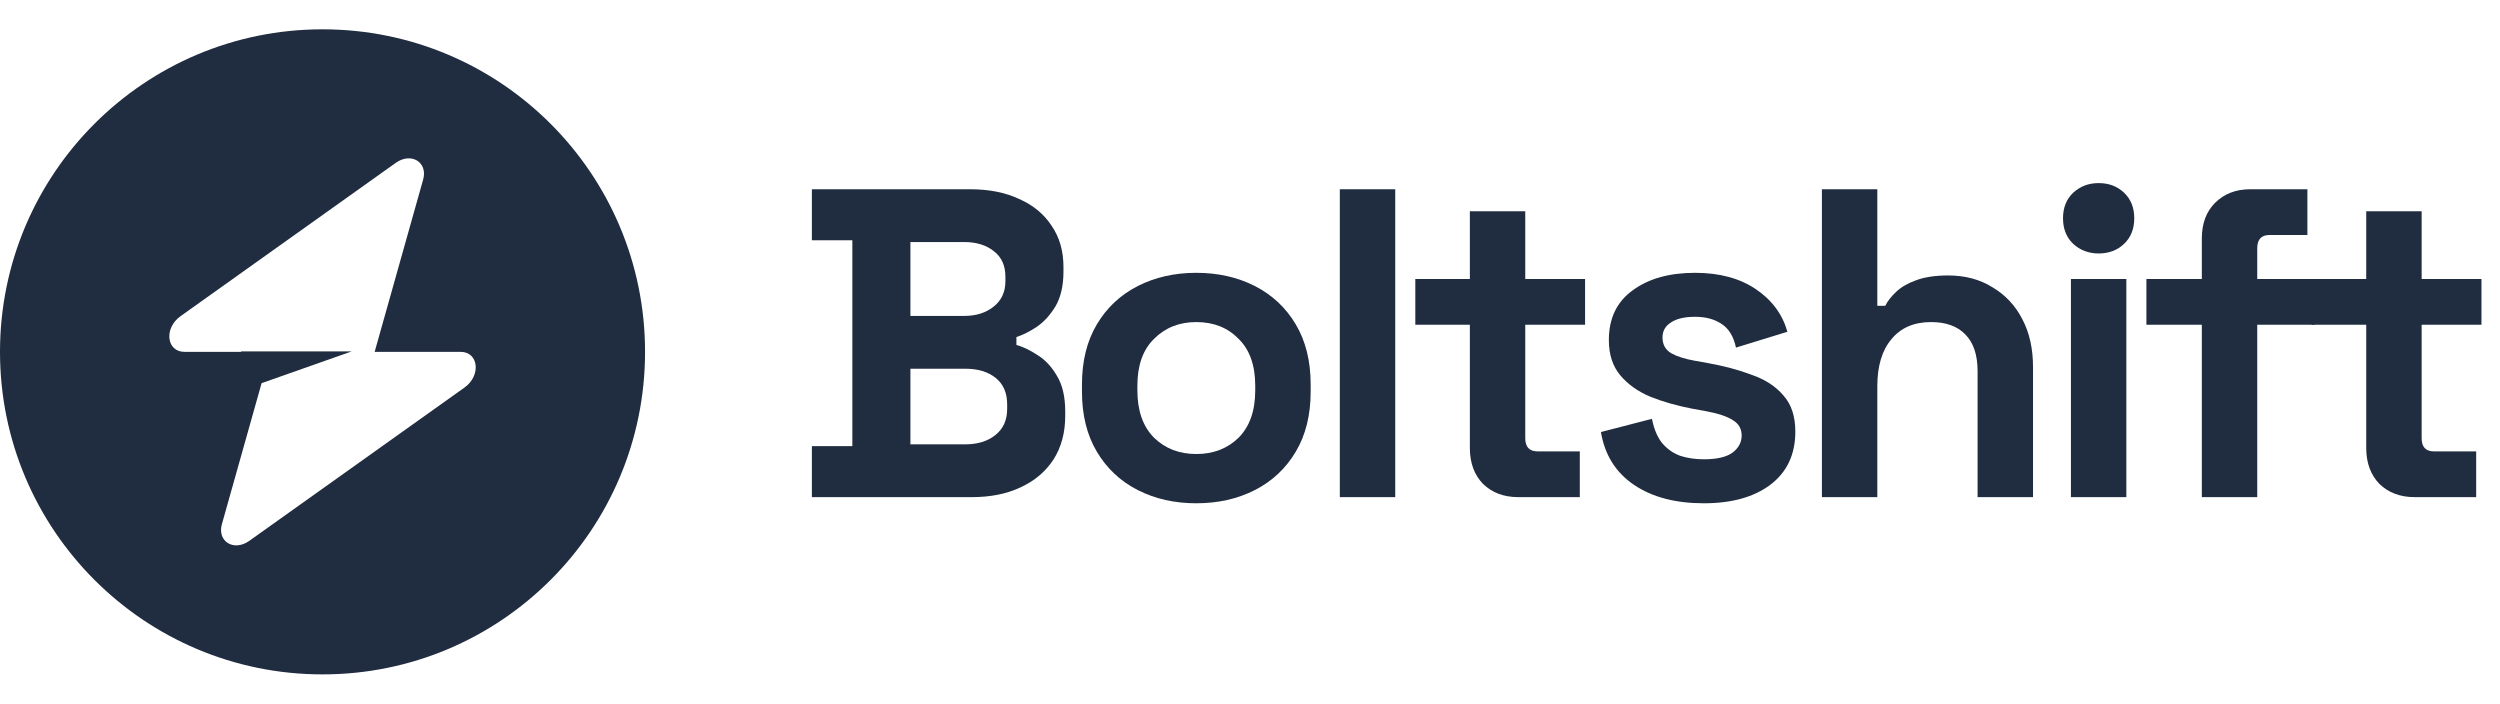
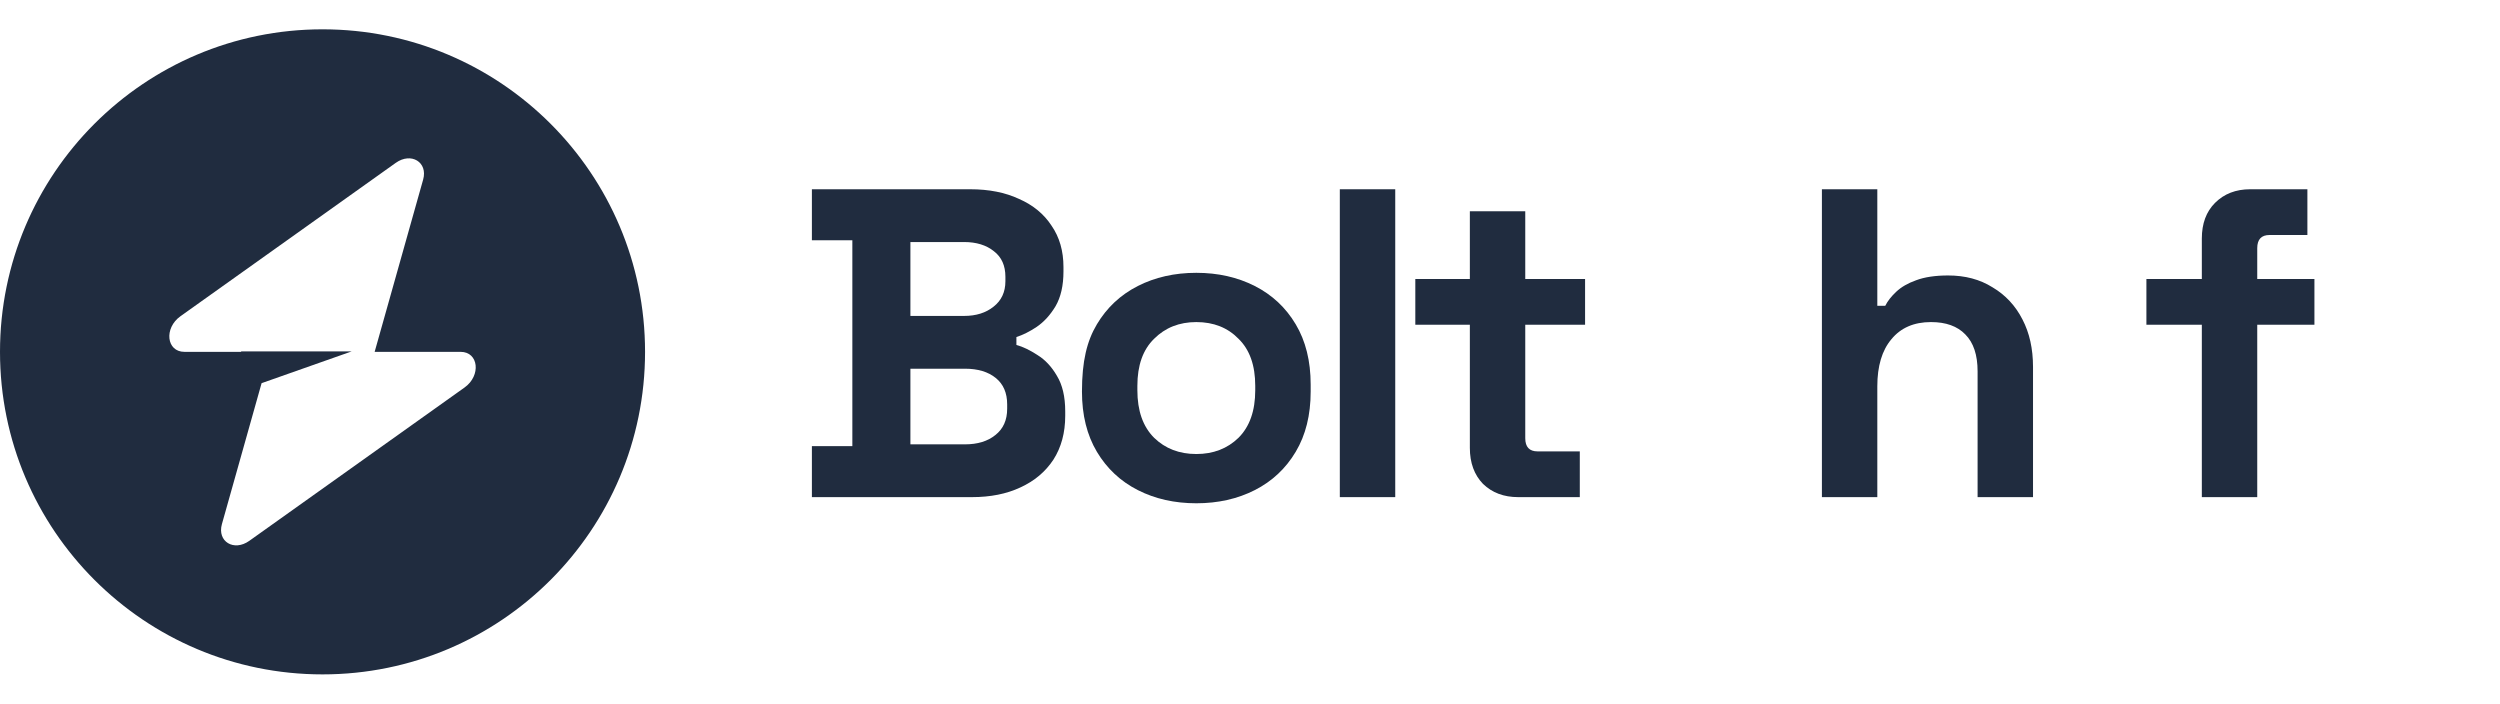
<svg xmlns="http://www.w3.org/2000/svg" width="135" height="38" viewBox="0 0 135 38" fill="none">
  <path fill-rule="evenodd" clip-rule="evenodd" d="M17.417 36.417C27.036 36.417 34.833 28.619 34.833 19C34.833 9.381 27.036 1.583 17.417 1.583C7.798 1.583 0 9.381 0 19C0 28.619 7.798 36.417 17.417 36.417ZM22.85 9.697C23.114 8.757 22.203 8.202 21.37 8.795L9.747 17.075C8.844 17.718 8.986 19 9.961 19H13.021V18.977H18.986L14.126 20.691L11.983 28.303C11.719 29.243 12.63 29.798 13.463 29.205L25.086 20.925C25.989 20.282 25.847 19 24.873 19H20.231L22.85 9.697Z" fill="#202C3F" />
  <path d="M43.842 26.845V24.09H46.027V12.975H43.842V10.22H52.392C53.405 10.22 54.284 10.394 55.028 10.742C55.788 11.075 56.374 11.558 56.786 12.191C57.213 12.809 57.427 13.553 57.427 14.424V14.661C57.427 15.421 57.284 16.046 56.999 16.537C56.714 17.012 56.374 17.384 55.978 17.654C55.598 17.907 55.234 18.089 54.886 18.2V18.627C55.234 18.722 55.614 18.904 56.026 19.174C56.437 19.427 56.786 19.799 57.071 20.29C57.371 20.78 57.522 21.422 57.522 22.213V22.451C57.522 23.369 57.308 24.161 56.881 24.826C56.453 25.475 55.859 25.974 55.099 26.322C54.355 26.671 53.484 26.845 52.487 26.845H43.842ZM49.162 23.995H52.107C52.788 23.995 53.334 23.828 53.745 23.496C54.173 23.163 54.387 22.689 54.387 22.071V21.834C54.387 21.216 54.181 20.741 53.769 20.409C53.358 20.076 52.803 19.91 52.107 19.91H49.162V23.995ZM49.162 17.06H52.059C52.709 17.06 53.239 16.893 53.651 16.561C54.078 16.229 54.292 15.769 54.292 15.184V14.946C54.292 14.344 54.086 13.885 53.674 13.569C53.263 13.236 52.724 13.07 52.059 13.07H49.162V17.06Z" fill="#202C3F" />
-   <path d="M64.601 27.177C63.429 27.177 62.376 26.94 61.442 26.465C60.508 25.99 59.772 25.301 59.233 24.398C58.695 23.496 58.426 22.411 58.426 21.145V20.765C58.426 19.498 58.695 18.413 59.233 17.511C59.772 16.608 60.508 15.92 61.442 15.445C62.376 14.97 63.429 14.732 64.601 14.732C65.772 14.732 66.825 14.97 67.76 15.445C68.694 15.92 69.43 16.608 69.968 17.511C70.507 18.413 70.776 19.498 70.776 20.765V21.145C70.776 22.411 70.507 23.496 69.968 24.398C69.43 25.301 68.694 25.99 67.76 26.465C66.825 26.94 65.772 27.177 64.601 27.177ZM64.601 24.517C65.519 24.517 66.279 24.224 66.881 23.639C67.483 23.037 67.783 22.182 67.783 21.073V20.836C67.783 19.728 67.483 18.881 66.881 18.295C66.295 17.693 65.535 17.392 64.601 17.392C63.682 17.392 62.922 17.693 62.321 18.295C61.719 18.881 61.418 19.728 61.418 20.836V21.073C61.418 22.182 61.719 23.037 62.321 23.639C62.922 24.224 63.682 24.517 64.601 24.517Z" fill="#202C3F" />
+   <path d="M64.601 27.177C63.429 27.177 62.376 26.94 61.442 26.465C60.508 25.99 59.772 25.301 59.233 24.398C58.695 23.496 58.426 22.411 58.426 21.145C58.426 19.498 58.695 18.413 59.233 17.511C59.772 16.608 60.508 15.92 61.442 15.445C62.376 14.97 63.429 14.732 64.601 14.732C65.772 14.732 66.825 14.97 67.76 15.445C68.694 15.92 69.43 16.608 69.968 17.511C70.507 18.413 70.776 19.498 70.776 20.765V21.145C70.776 22.411 70.507 23.496 69.968 24.398C69.43 25.301 68.694 25.99 67.76 26.465C66.825 26.94 65.772 27.177 64.601 27.177ZM64.601 24.517C65.519 24.517 66.279 24.224 66.881 23.639C67.483 23.037 67.783 22.182 67.783 21.073V20.836C67.783 19.728 67.483 18.881 66.881 18.295C66.295 17.693 65.535 17.392 64.601 17.392C63.682 17.392 62.922 17.693 62.321 18.295C61.719 18.881 61.418 19.728 61.418 20.836V21.073C61.418 22.182 61.719 23.037 62.321 23.639C62.922 24.224 63.682 24.517 64.601 24.517Z" fill="#202C3F" />
  <path d="M72.35 26.845V10.22H75.343V26.845H72.35Z" fill="#202C3F" />
  <path d="M81.984 26.845C81.208 26.845 80.575 26.607 80.084 26.132C79.609 25.641 79.372 24.992 79.372 24.185V17.535H76.427V15.065H79.372V11.407H82.364V15.065H85.594V17.535H82.364V23.662C82.364 24.137 82.586 24.375 83.029 24.375H85.309V26.845H81.984Z" fill="#202C3F" />
-   <path d="M92.008 27.177C90.472 27.177 89.213 26.845 88.232 26.18C87.25 25.515 86.656 24.565 86.45 23.33L89.205 22.617C89.316 23.171 89.498 23.607 89.752 23.924C90.021 24.24 90.345 24.47 90.725 24.612C91.121 24.739 91.549 24.802 92.008 24.802C92.705 24.802 93.219 24.683 93.552 24.446C93.884 24.193 94.05 23.884 94.05 23.52C94.05 23.155 93.892 22.878 93.575 22.689C93.259 22.483 92.752 22.316 92.055 22.19L91.39 22.071C90.567 21.913 89.815 21.699 89.134 21.43C88.453 21.145 87.907 20.757 87.495 20.266C87.084 19.775 86.878 19.142 86.878 18.366C86.878 17.194 87.305 16.3 88.16 15.682C89.015 15.049 90.14 14.732 91.533 14.732C92.847 14.732 93.94 15.025 94.81 15.611C95.681 16.197 96.251 16.965 96.52 17.915L93.742 18.77C93.615 18.168 93.354 17.741 92.958 17.487C92.578 17.234 92.103 17.107 91.533 17.107C90.963 17.107 90.528 17.21 90.227 17.416C89.926 17.606 89.775 17.875 89.775 18.224C89.775 18.604 89.934 18.889 90.25 19.078C90.567 19.253 90.995 19.387 91.533 19.482L92.198 19.601C93.085 19.759 93.884 19.973 94.597 20.242C95.325 20.495 95.895 20.868 96.307 21.358C96.734 21.834 96.948 22.483 96.948 23.306C96.948 24.541 96.497 25.499 95.594 26.18C94.707 26.845 93.512 27.177 92.008 27.177Z" fill="#202C3F" />
  <path d="M98.383 26.845V10.22H101.375V16.514H101.803C101.929 16.26 102.127 16.007 102.397 15.754C102.666 15.5 103.022 15.294 103.465 15.136C103.924 14.962 104.502 14.875 105.199 14.875C106.117 14.875 106.917 15.088 107.598 15.516C108.294 15.928 108.833 16.506 109.213 17.25C109.593 17.978 109.783 18.833 109.783 19.815V26.845H106.79V20.052C106.79 19.166 106.569 18.5 106.125 18.057C105.698 17.614 105.08 17.392 104.273 17.392C103.354 17.392 102.642 17.701 102.135 18.319C101.629 18.92 101.375 19.767 101.375 20.86V26.845H98.383Z" fill="#202C3F" />
-   <path d="M111.83 26.845V15.065H114.823V26.845H111.83ZM113.327 13.687C112.788 13.687 112.329 13.513 111.949 13.165C111.585 12.816 111.403 12.357 111.403 11.787C111.403 11.217 111.585 10.758 111.949 10.41C112.329 10.061 112.788 9.887 113.327 9.887C113.881 9.887 114.34 10.061 114.704 10.41C115.068 10.758 115.25 11.217 115.25 11.787C115.25 12.357 115.068 12.816 114.704 13.165C114.34 13.513 113.881 13.687 113.327 13.687Z" fill="#202C3F" />
  <path d="M118.899 26.845V17.535H115.906V15.065H118.899V12.88C118.899 12.072 119.136 11.431 119.611 10.956C120.102 10.465 120.736 10.22 121.511 10.22H124.599V12.69H122.556C122.113 12.69 121.891 12.927 121.891 13.402V15.065H124.979V17.535H121.891V26.845H118.899Z" fill="#202C3F" />
-   <path d="M130.389 26.845C129.613 26.845 128.98 26.607 128.489 26.132C128.014 25.641 127.776 24.992 127.776 24.185V17.535H124.831V15.065H127.776V11.407H130.769V15.065H133.999V17.535H130.769V23.662C130.769 24.137 130.99 24.375 131.434 24.375H133.714V26.845H130.389Z" fill="#202C3F" />
</svg>